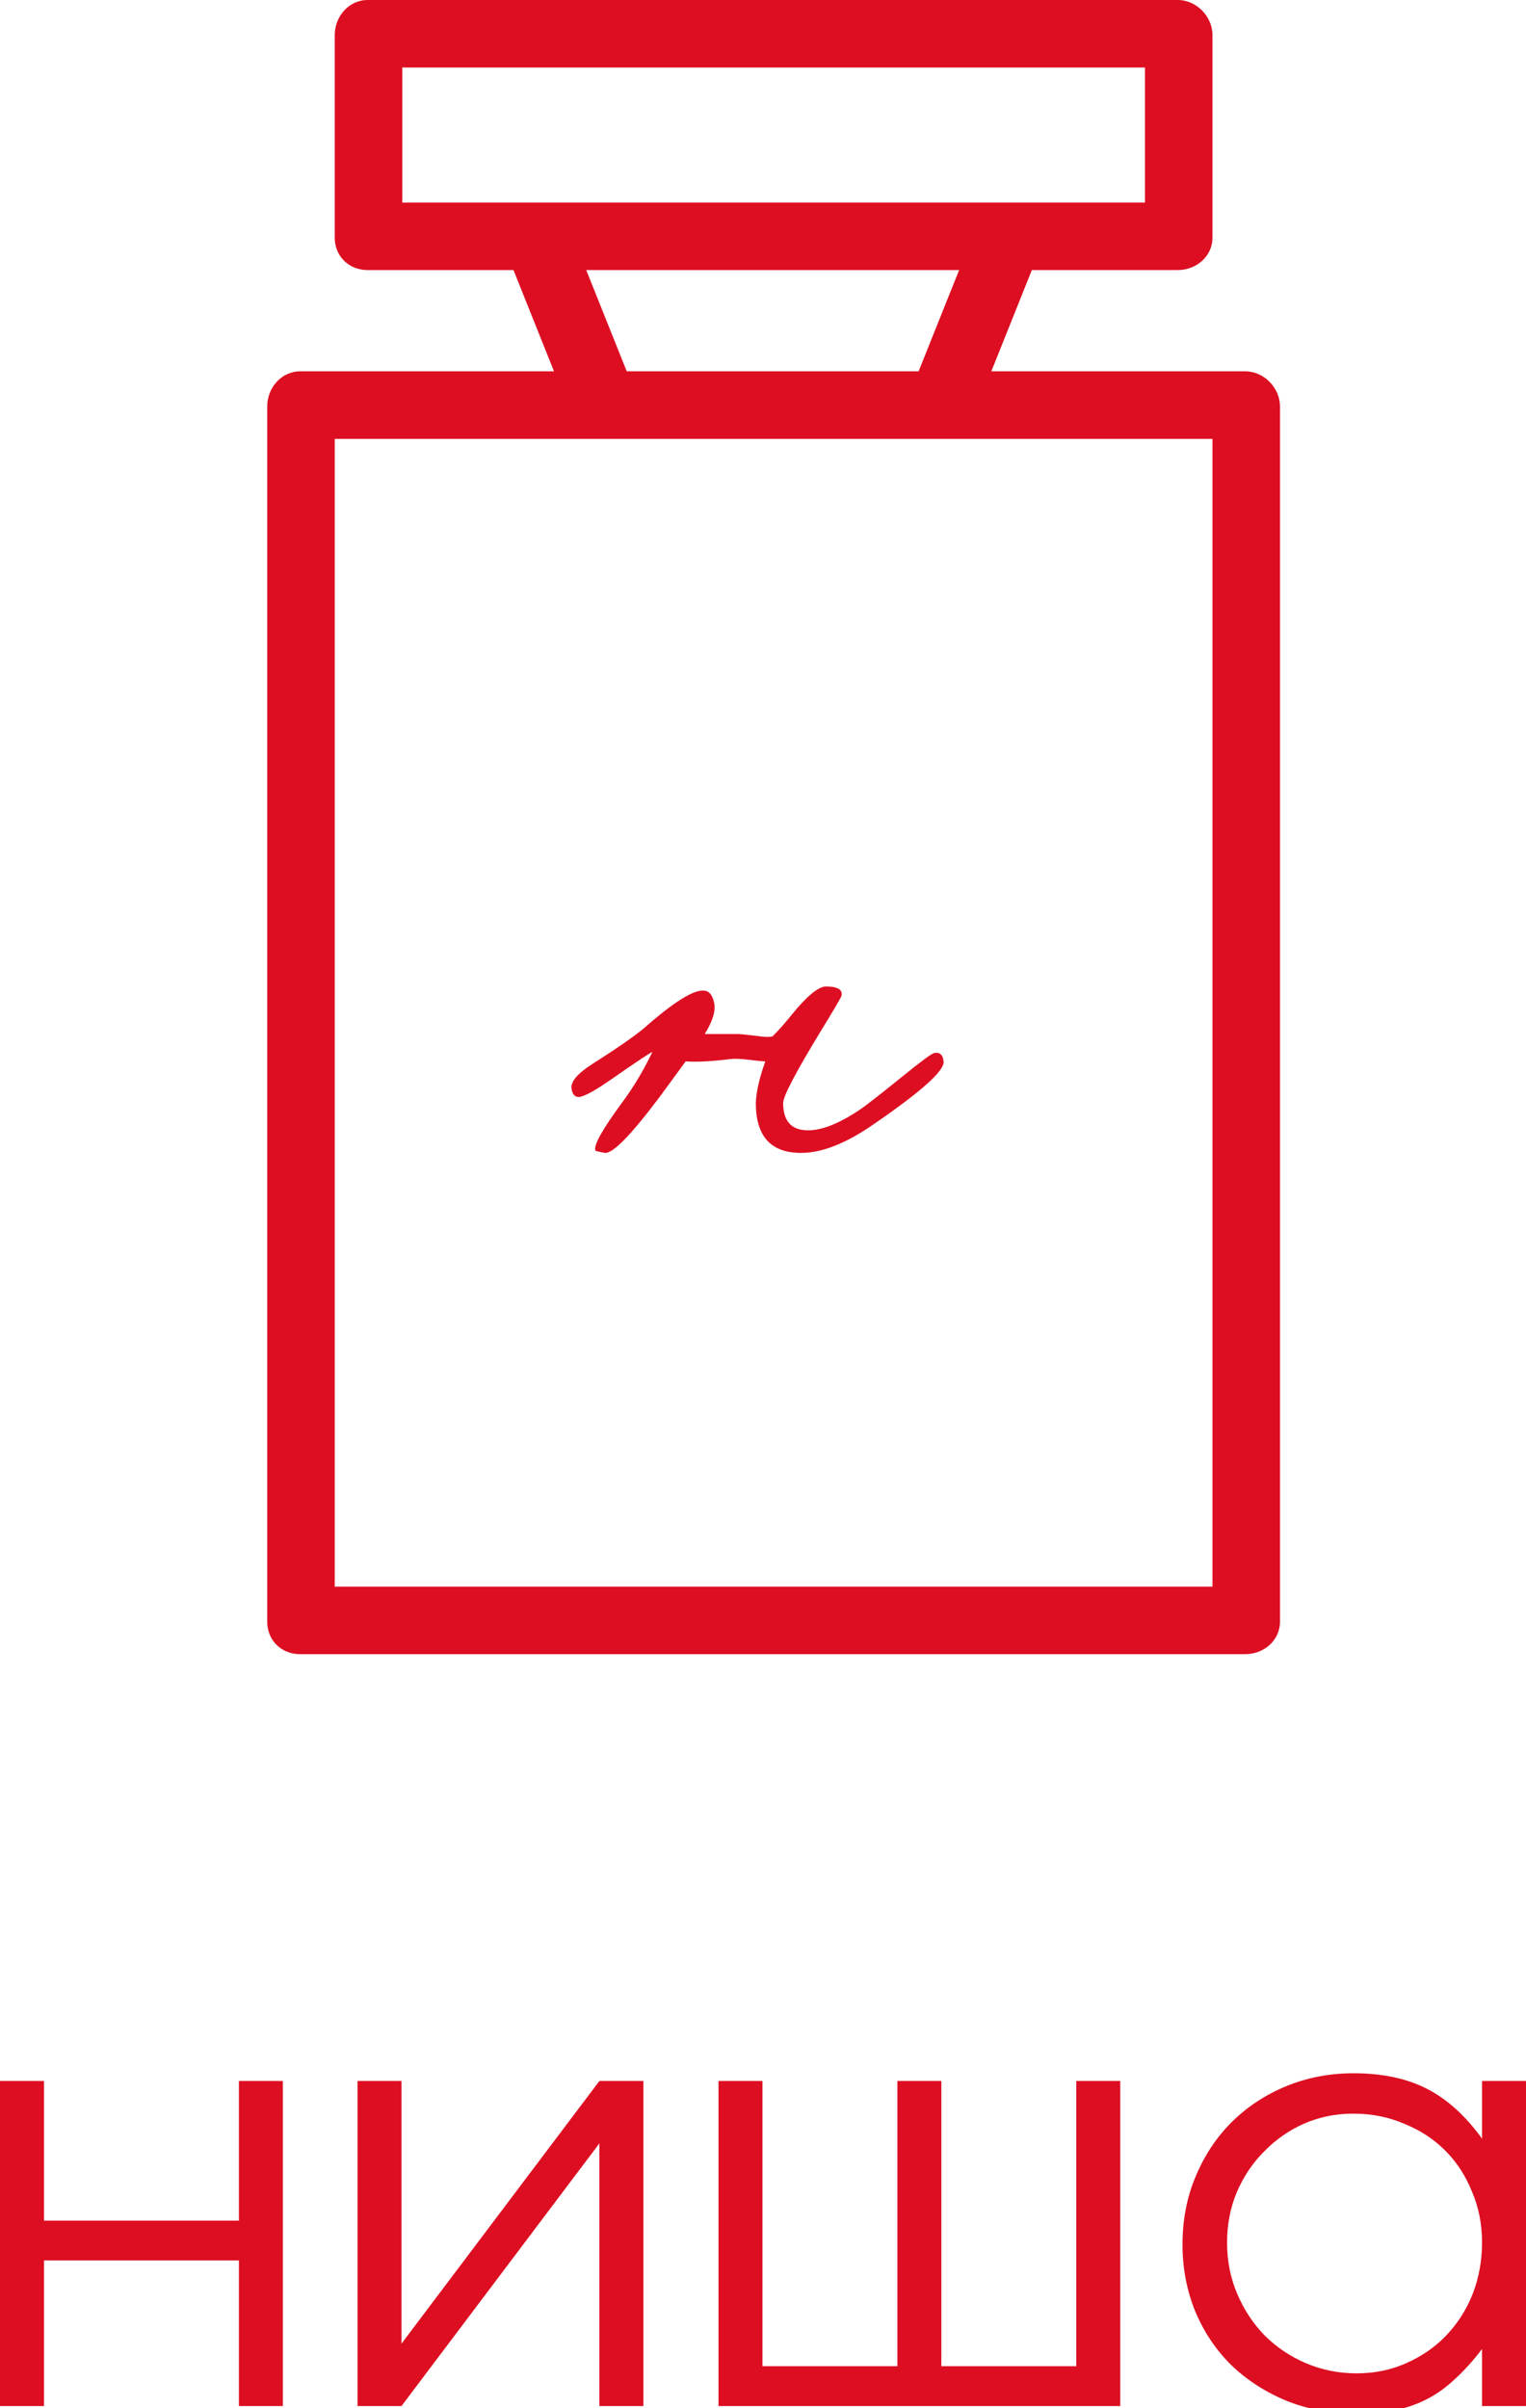
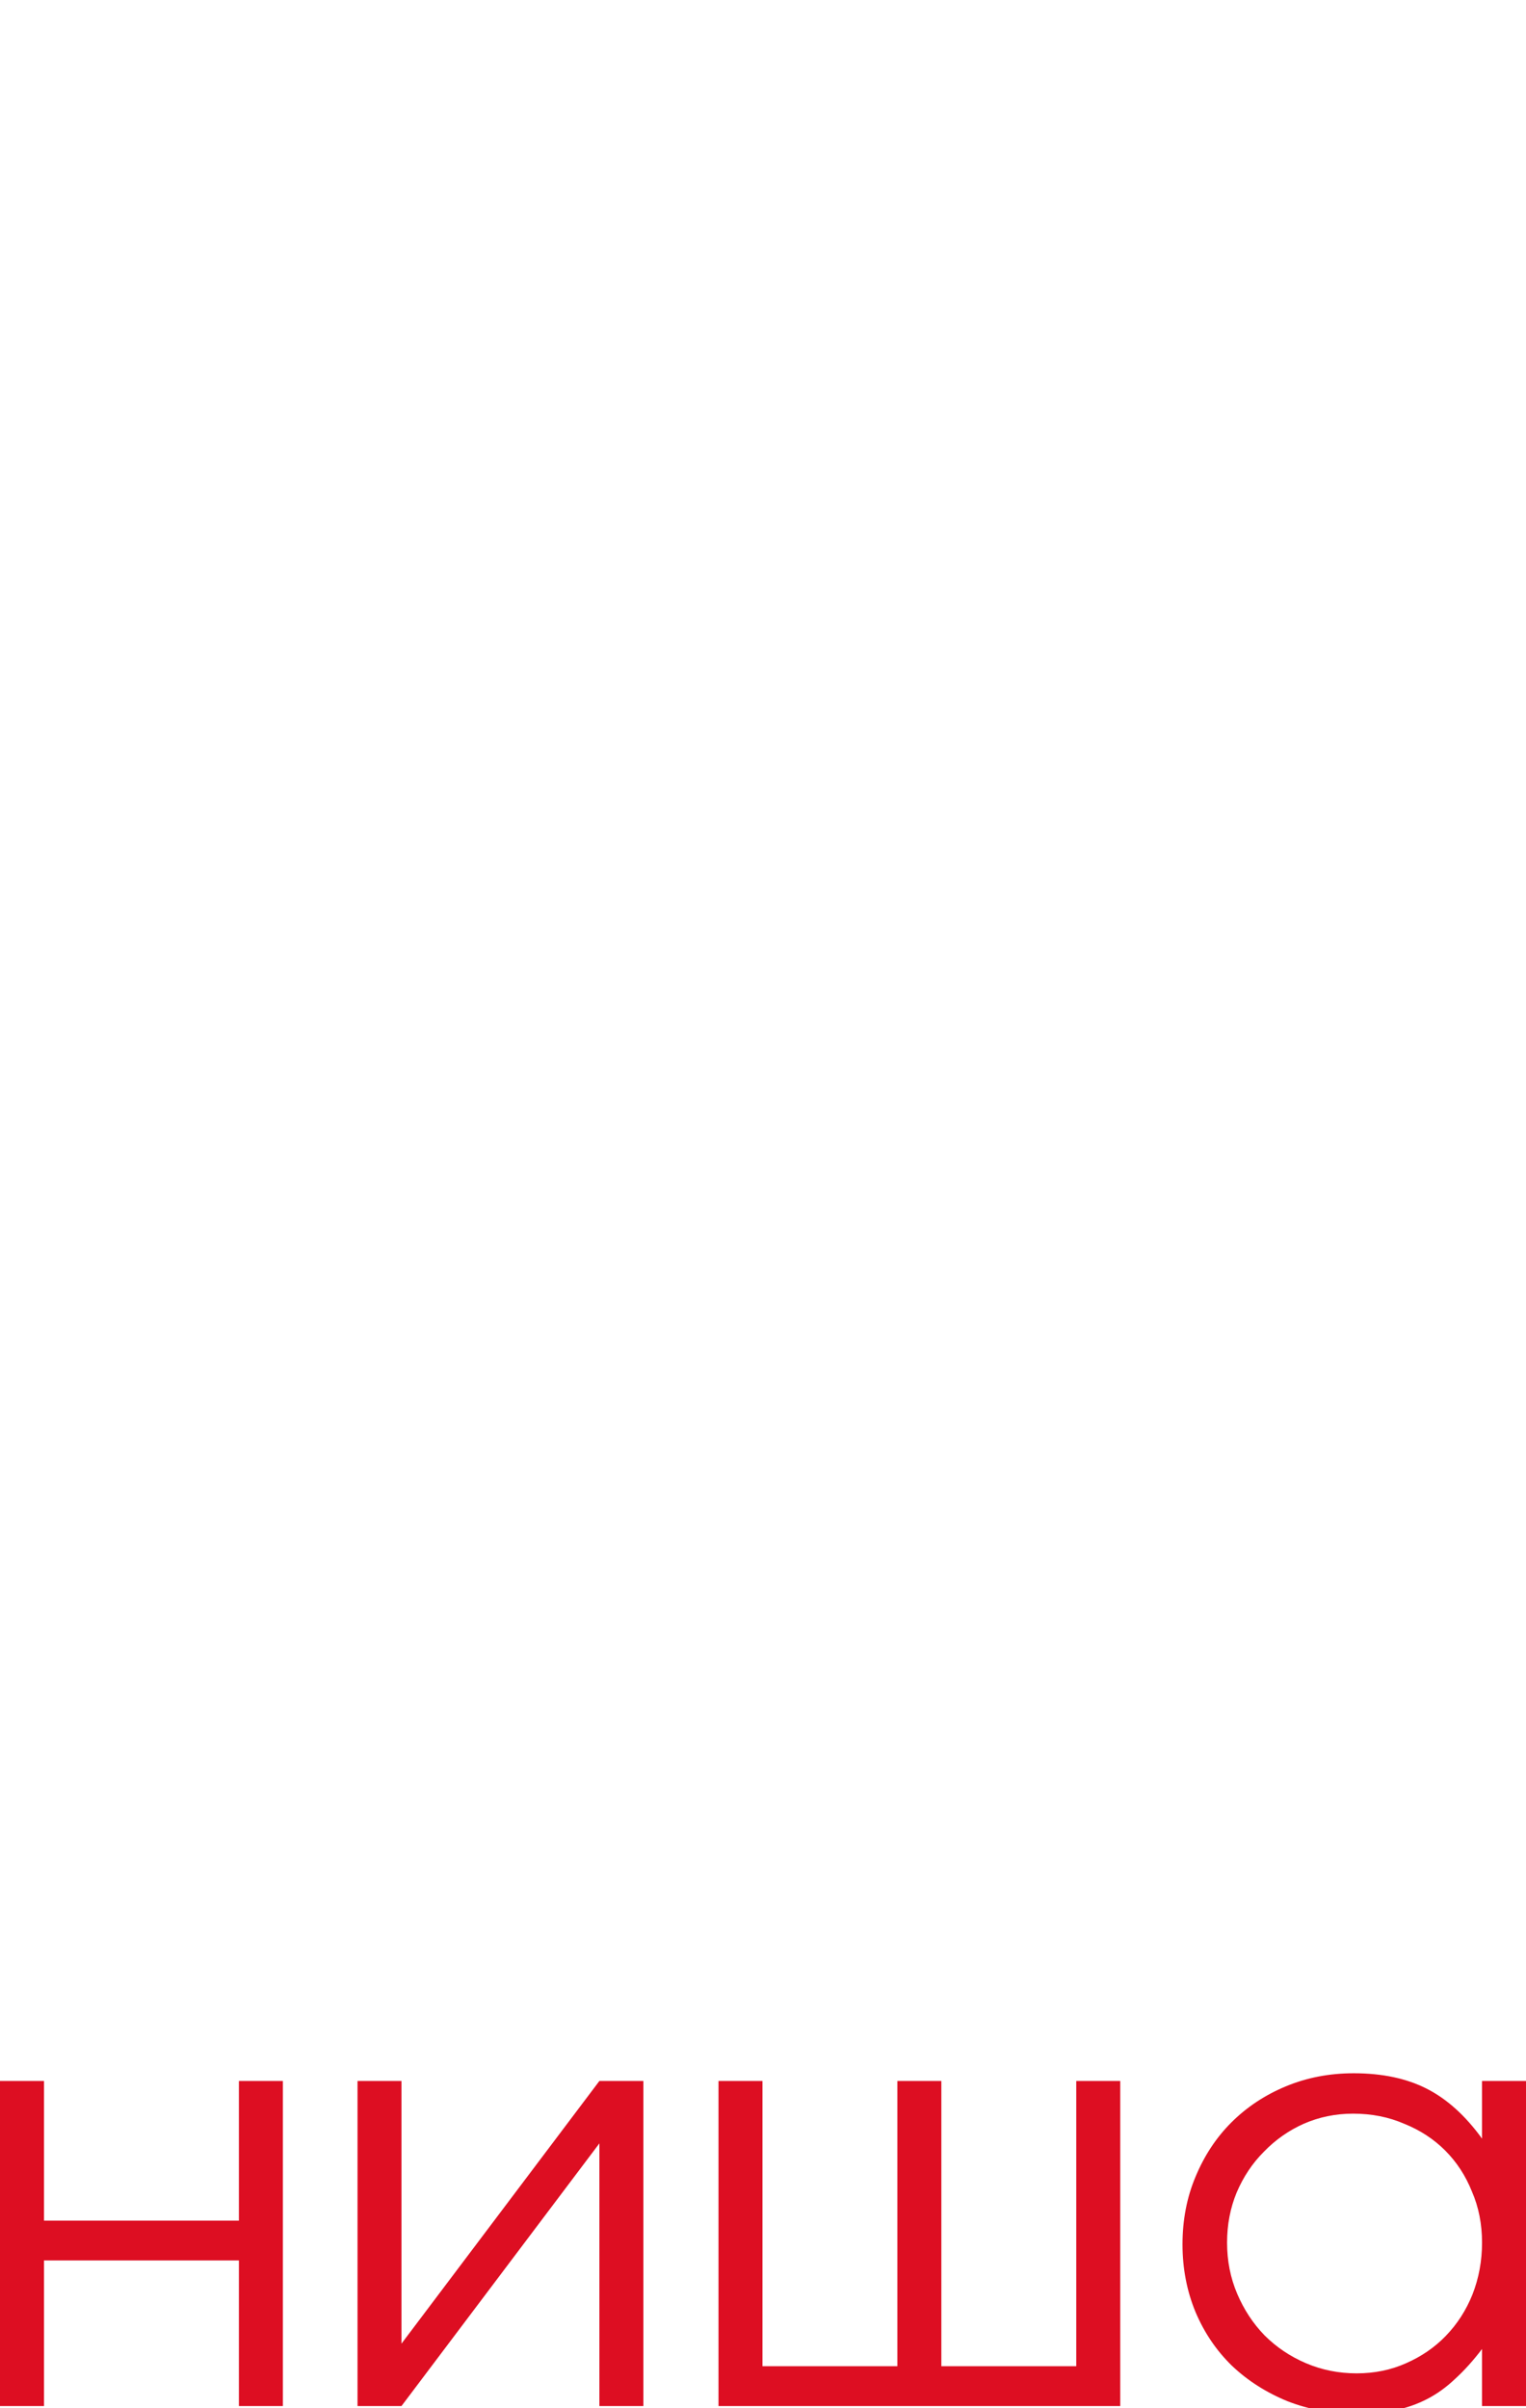
<svg xmlns="http://www.w3.org/2000/svg" viewBox="0 0 64 101" fill="none">
-   <path d="M52.227 15.574H41.576L43.275 11.327H49.395C50.177 11.327 50.851 10.748 50.851 9.966V1.471C50.851 0.689 50.177 0 49.395 0H15.415C14.633 0 14.039 0.689 14.039 1.471V9.966C14.039 10.748 14.633 11.327 15.415 11.327H21.536L23.235 15.574H12.584C11.802 15.574 11.207 16.264 11.207 17.045V68.016C11.207 68.798 11.802 69.376 12.584 69.376H52.227C53.009 69.376 53.682 68.798 53.682 68.016V17.045C53.682 16.264 53.009 15.574 52.227 15.574ZM22.494 8.495H16.871V2.832H48.019V8.495H42.316H22.494ZM40.225 11.327L38.526 15.574H26.285L24.586 11.327H40.225ZM50.851 66.544H14.039V18.406H25.326H39.485H50.851V66.544Z" fill="#DD0E22" />
  <mask id="path-2-outside-1_24_830" maskUnits="userSpaceOnUse" x="86.59" y="152.285" width="68.128" height="36.068" fill="black">
-     <rect fill="white" x="22.712" y="39.944" width="17.87" height="9.46" />
    <path d="M39.575 44.514C39.625 44.897 38.644 45.777 36.634 47.156C35.487 47.954 34.473 48.353 33.593 48.353C32.33 48.353 31.699 47.655 31.699 46.259C31.715 45.794 31.848 45.212 32.097 44.514C31.981 44.514 31.732 44.489 31.35 44.44C31.034 44.407 30.801 44.398 30.652 44.415C29.871 44.514 29.239 44.548 28.758 44.514L27.661 46.01C26.465 47.605 25.7 48.386 25.368 48.353C25.102 48.303 24.969 48.27 24.969 48.253C24.886 48.037 25.268 47.356 26.115 46.209C26.581 45.578 26.996 44.88 27.362 44.116C27.196 44.199 26.647 44.564 25.717 45.212C24.986 45.727 24.504 45.993 24.271 46.01C24.105 46.01 24.005 45.894 23.972 45.661C23.922 45.379 24.205 45.038 24.819 44.639C25.866 43.975 26.597 43.468 27.013 43.119C28.259 42.022 29.098 41.498 29.53 41.548C29.746 41.565 29.887 41.74 29.954 42.072C30.02 42.404 29.887 42.836 29.555 43.368H30.951C31.034 43.368 31.283 43.393 31.699 43.443C32.031 43.492 32.264 43.501 32.397 43.468C32.679 43.185 32.945 42.886 33.194 42.57C33.842 41.773 34.324 41.374 34.64 41.374C35.138 41.374 35.354 41.507 35.288 41.773C35.271 41.839 34.989 42.321 34.44 43.218C33.377 44.963 32.845 45.977 32.845 46.259C32.845 47.023 33.194 47.406 33.892 47.406C34.473 47.406 35.188 47.123 36.035 46.558C36.285 46.392 36.883 45.927 37.83 45.162C38.628 44.514 39.076 44.182 39.176 44.166C39.409 44.116 39.542 44.232 39.575 44.514Z" />
  </mask>
-   <path d="M39.575 44.514C39.625 44.897 38.644 45.777 36.634 47.156C35.487 47.954 34.473 48.353 33.593 48.353C32.33 48.353 31.699 47.655 31.699 46.259C31.715 45.794 31.848 45.212 32.097 44.514C31.981 44.514 31.732 44.489 31.35 44.44C31.034 44.407 30.801 44.398 30.652 44.415C29.871 44.514 29.239 44.548 28.758 44.514L27.661 46.01C26.465 47.605 25.7 48.386 25.368 48.353C25.102 48.303 24.969 48.27 24.969 48.253C24.886 48.037 25.268 47.356 26.115 46.209C26.581 45.578 26.996 44.88 27.362 44.116C27.196 44.199 26.647 44.564 25.717 45.212C24.986 45.727 24.504 45.993 24.271 46.01C24.105 46.01 24.005 45.894 23.972 45.661C23.922 45.379 24.205 45.038 24.819 44.639C25.866 43.975 26.597 43.468 27.013 43.119C28.259 42.022 29.098 41.498 29.53 41.548C29.746 41.565 29.887 41.74 29.954 42.072C30.02 42.404 29.887 42.836 29.555 43.368H30.951C31.034 43.368 31.283 43.393 31.699 43.443C32.031 43.492 32.264 43.501 32.397 43.468C32.679 43.185 32.945 42.886 33.194 42.57C33.842 41.773 34.324 41.374 34.64 41.374C35.138 41.374 35.354 41.507 35.288 41.773C35.271 41.839 34.989 42.321 34.44 43.218C33.377 44.963 32.845 45.977 32.845 46.259C32.845 47.023 33.194 47.406 33.892 47.406C34.473 47.406 35.188 47.123 36.035 46.558C36.285 46.392 36.883 45.927 37.83 45.162C38.628 44.514 39.076 44.182 39.176 44.166C39.409 44.116 39.542 44.232 39.575 44.514Z" fill="#DD0E22" />
-   <path d="M39.575 44.514L39.053 44.576L39.054 44.583L39.575 44.514ZM36.634 47.156L36.336 46.723L36.334 46.725L36.634 47.156ZM31.699 46.259L31.173 46.241L31.173 46.25V46.259H31.699ZM32.097 44.514L32.592 44.691L32.843 43.989H32.097V44.514ZM31.35 44.44L31.418 43.918L31.405 43.917L31.35 44.44ZM30.652 44.415L30.594 43.892L30.585 43.894L30.652 44.415ZM28.758 44.514L28.794 43.99L28.505 43.97L28.334 44.204L28.758 44.514ZM27.661 46.01L28.081 46.325L28.085 46.321L27.661 46.01ZM25.368 48.353L25.271 48.87L25.293 48.874L25.315 48.876L25.368 48.353ZM24.969 48.253H25.495V48.156L25.459 48.065L24.969 48.253ZM26.115 46.209L26.538 46.522L26.538 46.521L26.115 46.209ZM27.362 44.116L27.836 44.343L28.497 42.961L27.127 43.646L27.362 44.116ZM25.717 45.212L25.416 44.781L25.414 44.783L25.717 45.212ZM24.271 46.01V46.536H24.29L24.308 46.534L24.271 46.01ZM23.972 45.661L24.492 45.587L24.491 45.578L24.49 45.57L23.972 45.661ZM24.819 44.639L24.538 44.195L24.533 44.198L24.819 44.639ZM27.013 43.119L27.351 43.521L27.36 43.513L27.013 43.119ZM29.53 41.548L29.47 42.071L29.48 42.072L29.49 42.072L29.53 41.548ZM29.954 42.072L30.469 41.969L29.954 42.072ZM29.555 43.368L29.109 43.089L28.607 43.894H29.555V43.368ZM31.699 43.443L31.777 42.923L31.769 42.922L31.761 42.921L31.699 43.443ZM32.397 43.468L32.524 43.977L32.665 43.942L32.768 43.839L32.397 43.468ZM33.194 42.57L32.786 42.239L32.782 42.245L33.194 42.57ZM35.288 41.773L34.778 41.645L34.778 41.645L35.288 41.773ZM34.44 43.218L33.992 42.944L33.992 42.945L34.44 43.218ZM36.035 46.558L35.744 46.121V46.121L36.035 46.558ZM37.83 45.162L38.16 45.571L38.162 45.57L37.83 45.162ZM39.176 44.166L39.262 44.684L39.274 44.682L39.286 44.679L39.176 44.166ZM39.575 44.514L39.054 44.583C39.037 44.459 39.103 44.438 38.996 44.583C38.91 44.699 38.759 44.861 38.526 45.071C38.061 45.488 37.336 46.038 36.336 46.723L36.634 47.156L36.931 47.59C37.942 46.896 38.712 46.316 39.228 45.853C39.485 45.622 39.695 45.406 39.842 45.206C39.968 45.036 40.137 44.761 40.096 44.446L39.575 44.514ZM36.634 47.156L36.334 46.725C35.228 47.495 34.32 47.827 33.593 47.827V48.353V48.878C34.627 48.878 35.747 48.414 36.934 47.588L36.634 47.156ZM33.593 48.353V47.827C33.057 47.827 32.747 47.682 32.562 47.477C32.367 47.262 32.224 46.888 32.224 46.259H31.699H31.173C31.173 47.026 31.345 47.699 31.782 48.182C32.229 48.675 32.866 48.878 33.593 48.878V48.353ZM31.699 46.259L32.224 46.278C32.238 45.889 32.352 45.365 32.592 44.691L32.097 44.514L31.602 44.338C31.345 45.06 31.193 45.699 31.173 46.241L31.699 46.259ZM32.097 44.514V43.989C32.022 43.989 31.808 43.97 31.418 43.918L31.35 44.44L31.282 44.961C31.656 45.01 31.94 45.04 32.097 45.04V44.514ZM31.35 44.44L31.405 43.917C31.083 43.883 30.803 43.869 30.594 43.892L30.652 44.415L30.71 44.937C30.799 44.927 30.985 44.93 31.295 44.962L31.35 44.44ZM30.652 44.415L30.585 43.894C29.82 43.991 29.227 44.02 28.794 43.99L28.758 44.514L28.721 45.039C29.252 45.075 29.922 45.038 30.718 44.936L30.652 44.415ZM28.758 44.514L28.334 44.204L27.237 45.699L27.661 46.01L28.085 46.321L29.181 44.825L28.758 44.514ZM27.661 46.01L27.24 45.695C26.647 46.486 26.173 47.059 25.815 47.425C25.634 47.609 25.498 47.725 25.402 47.791C25.281 47.873 25.306 47.818 25.42 47.83L25.368 48.353L25.315 48.876C25.595 48.904 25.841 48.764 25.994 48.659C26.172 48.538 26.364 48.366 26.566 48.16C26.972 47.745 27.479 47.129 28.081 46.325L27.661 46.01ZM25.368 48.353L25.465 47.836C25.334 47.812 25.247 47.793 25.196 47.781C25.168 47.774 25.166 47.772 25.178 47.777C25.181 47.778 25.213 47.789 25.254 47.815C25.273 47.827 25.318 47.856 25.363 47.907C25.406 47.955 25.495 48.074 25.495 48.253H24.969H24.443C24.443 48.434 24.533 48.556 24.578 48.606C24.625 48.659 24.673 48.691 24.697 48.706C24.745 48.736 24.79 48.754 24.809 48.761C24.855 48.778 24.903 48.791 24.941 48.801C25.023 48.821 25.136 48.844 25.271 48.87L25.368 48.353ZM24.969 48.253L25.459 48.065C25.51 48.195 25.46 48.268 25.492 48.17C25.515 48.103 25.563 47.995 25.652 47.837C25.827 47.526 26.119 47.089 26.538 46.522L26.115 46.209L25.693 45.897C25.265 46.476 24.942 46.954 24.735 47.323C24.632 47.506 24.548 47.68 24.495 47.838C24.453 47.965 24.387 48.204 24.478 48.442L24.969 48.253ZM26.115 46.209L26.538 46.521C27.025 45.861 27.457 45.134 27.836 44.343L27.362 44.116L26.888 43.889C26.535 44.626 26.136 45.295 25.692 45.898L26.115 46.209ZM27.362 44.116L27.127 43.646C27.008 43.705 26.801 43.837 26.534 44.015C26.256 44.2 25.883 44.456 25.416 44.781L25.717 45.212L26.017 45.644C26.481 45.32 26.847 45.069 27.117 44.889C27.399 44.701 27.549 44.61 27.597 44.586L27.362 44.116ZM25.717 45.212L25.414 44.783C25.056 45.035 24.77 45.218 24.553 45.338C24.312 45.471 24.223 45.486 24.234 45.486L24.271 46.01L24.308 46.534C24.551 46.517 24.82 46.391 25.061 46.258C25.326 46.112 25.647 45.905 26.019 45.642L25.717 45.212ZM24.271 46.01V45.484C24.292 45.484 24.327 45.488 24.37 45.507C24.413 45.526 24.447 45.553 24.471 45.581C24.512 45.629 24.502 45.653 24.492 45.587L23.972 45.661L23.452 45.735C23.475 45.902 23.532 46.1 23.673 46.265C23.831 46.45 24.049 46.536 24.271 46.536V46.01ZM23.972 45.661L24.49 45.57C24.503 45.647 24.455 45.645 24.551 45.529C24.643 45.418 24.817 45.267 25.105 45.08L24.819 44.639L24.533 44.198C24.207 44.41 23.932 44.629 23.742 44.858C23.556 45.082 23.391 45.392 23.454 45.752L23.972 45.661ZM24.819 44.639L25.101 45.083C26.149 44.417 26.906 43.895 27.351 43.521L27.013 43.119L26.675 42.716C26.289 43.041 25.583 43.532 24.538 44.195L24.819 44.639ZM27.013 43.119L27.36 43.513C27.974 42.973 28.471 42.589 28.855 42.35C29.047 42.23 29.199 42.154 29.313 42.111C29.434 42.066 29.478 42.071 29.47 42.071L29.53 41.548L29.59 41.026C29.367 41 29.144 41.053 28.946 41.126C28.743 41.202 28.526 41.316 28.298 41.458C27.844 41.741 27.298 42.168 26.665 42.724L27.013 43.119ZM29.53 41.548L29.49 42.072C29.476 42.071 29.454 42.067 29.43 42.054C29.407 42.041 29.394 42.028 29.39 42.023C29.386 42.019 29.393 42.025 29.404 42.051C29.414 42.077 29.427 42.117 29.438 42.175L29.954 42.072L30.469 41.969C30.427 41.758 30.351 41.54 30.207 41.361C30.049 41.166 29.828 41.044 29.57 41.025L29.53 41.548ZM29.954 42.072L29.438 42.175C29.464 42.302 29.425 42.585 29.109 43.089L29.555 43.368L30.001 43.646C30.35 43.087 30.577 42.506 30.469 41.969L29.954 42.072ZM29.555 43.368V43.894H30.951V43.368V42.842H29.555V43.368ZM30.951 43.368V43.894C30.949 43.894 30.953 43.894 30.963 43.894C30.974 43.895 30.987 43.895 31.005 43.897C31.041 43.899 31.088 43.903 31.148 43.91C31.267 43.922 31.43 43.94 31.636 43.965L31.699 43.443L31.761 42.921C31.362 42.873 31.074 42.842 30.951 42.842V43.368ZM31.699 43.443L31.621 43.962C31.95 44.012 32.278 44.039 32.524 43.977L32.397 43.468L32.269 42.958C32.272 42.957 32.237 42.964 32.141 42.961C32.051 42.958 31.931 42.946 31.777 42.923L31.699 43.443ZM32.397 43.468L32.768 43.839C33.065 43.542 33.345 43.228 33.607 42.896L33.194 42.57L32.782 42.245C32.545 42.545 32.293 42.828 32.025 43.096L32.397 43.468ZM33.194 42.57L33.602 42.902C33.916 42.515 34.174 42.246 34.377 42.078C34.602 41.891 34.678 41.9 34.64 41.9V41.374V40.848C34.286 40.848 33.963 41.056 33.706 41.268C33.427 41.499 33.12 41.828 32.786 42.239L33.194 42.57ZM34.64 41.374V41.9C34.743 41.9 34.816 41.907 34.865 41.916C34.915 41.925 34.919 41.933 34.9 41.921C34.874 41.905 34.822 41.862 34.792 41.783C34.764 41.708 34.776 41.653 34.778 41.645L35.288 41.773L35.798 41.9C35.833 41.76 35.842 41.588 35.777 41.414C35.71 41.235 35.585 41.108 35.451 41.026C35.213 40.879 34.909 40.848 34.64 40.848V41.374ZM35.288 41.773L34.778 41.645C34.791 41.592 34.81 41.56 34.797 41.587C34.791 41.598 34.781 41.618 34.764 41.649C34.73 41.71 34.68 41.799 34.61 41.918C34.471 42.155 34.265 42.497 33.992 42.944L34.44 43.218L34.889 43.492C35.164 43.043 35.373 42.695 35.517 42.45C35.588 42.328 35.646 42.228 35.687 42.152C35.707 42.115 35.726 42.079 35.741 42.047C35.749 42.032 35.78 41.97 35.798 41.9L35.288 41.773ZM34.44 43.218L33.992 42.945C33.458 43.821 33.052 44.521 32.778 45.043C32.642 45.303 32.534 45.527 32.458 45.711C32.394 45.869 32.319 46.073 32.319 46.259H32.845H33.371C33.371 46.304 33.363 46.275 33.431 46.11C33.489 45.969 33.58 45.778 33.709 45.531C33.967 45.039 34.359 44.361 34.889 43.492L34.44 43.218ZM32.845 46.259H32.319C32.319 46.711 32.422 47.148 32.719 47.474C33.024 47.808 33.449 47.931 33.892 47.931V47.406V46.88C33.637 46.88 33.539 46.813 33.495 46.765C33.443 46.708 33.371 46.572 33.371 46.259H32.845ZM33.892 47.406V47.931C34.63 47.931 35.45 47.58 36.327 46.996L36.035 46.558L35.744 46.121C34.926 46.666 34.318 46.88 33.892 46.88V47.406ZM36.035 46.558L36.327 46.996C36.601 46.813 37.22 46.33 38.16 45.571L37.83 45.162L37.5 44.754C36.546 45.524 35.969 45.971 35.744 46.121L36.035 46.558ZM37.83 45.162L38.162 45.57C38.558 45.248 38.863 45.009 39.078 44.85C39.186 44.77 39.265 44.714 39.318 44.681C39.345 44.663 39.358 44.656 39.361 44.654C39.377 44.647 39.334 44.672 39.262 44.684L39.176 44.166L39.09 43.647C38.993 43.663 38.914 43.703 38.883 43.719C38.839 43.741 38.795 43.767 38.754 43.794C38.67 43.847 38.568 43.919 38.452 44.005C38.218 44.178 37.899 44.429 37.498 44.755L37.83 45.162ZM39.176 44.166L39.286 44.679C39.295 44.678 39.276 44.683 39.238 44.676C39.195 44.669 39.146 44.648 39.104 44.611C39.065 44.577 39.049 44.544 39.046 44.536C39.043 44.529 39.048 44.539 39.053 44.576L39.575 44.514L40.097 44.453C40.074 44.257 40.006 44.003 39.796 43.82C39.565 43.617 39.283 43.605 39.066 43.652L39.176 44.166Z" fill="#DD0E22" mask="url(#path-2-outside-1_24_830)" />
  <path d="M0 87.277H1.845V93.134H10.02V87.277H11.864V100.91H10.02V94.804H1.845V100.91H0V87.277ZM14.994 87.277H16.838V98.293L25.138 87.277H26.983V100.91H25.138V89.894L16.838 100.91H14.994V87.277ZM30.134 87.277H31.978V99.24H37.636V87.277H39.48V99.24H45.138V87.277H46.983V100.91H30.134V87.277ZM49.594 94.131C49.594 93.101 49.777 92.153 50.142 91.289C50.508 90.409 51.006 89.653 51.638 89.021C52.286 88.373 53.05 87.866 53.93 87.501C54.811 87.135 55.758 86.953 56.772 86.953C57.969 86.953 58.99 87.169 59.838 87.601C60.685 88.033 61.458 88.73 62.156 89.694V87.277H64V100.91H62.156V98.518C61.79 98.999 61.416 99.415 61.034 99.764C60.669 100.113 60.278 100.395 59.863 100.611C59.447 100.827 58.999 100.985 58.517 101.085C58.035 101.185 57.503 101.234 56.922 101.234C55.875 101.234 54.903 101.06 54.006 100.711C53.108 100.345 52.327 99.847 51.662 99.215C51.015 98.584 50.508 97.836 50.142 96.972C49.777 96.092 49.594 95.144 49.594 94.131ZM51.463 94.056C51.463 94.82 51.604 95.535 51.887 96.2C52.169 96.864 52.551 97.446 53.033 97.944C53.532 98.443 54.113 98.833 54.778 99.116C55.443 99.398 56.149 99.539 56.897 99.539C57.644 99.539 58.334 99.398 58.966 99.116C59.613 98.833 60.17 98.451 60.635 97.969C61.117 97.471 61.491 96.889 61.757 96.225C62.023 95.543 62.156 94.82 62.156 94.056C62.156 93.275 62.014 92.561 61.732 91.913C61.466 91.248 61.092 90.675 60.61 90.193C60.129 89.711 59.555 89.337 58.891 89.071C58.243 88.789 57.528 88.647 56.747 88.647C56.016 88.647 55.326 88.789 54.678 89.071C54.047 89.354 53.49 89.744 53.009 90.243C52.526 90.724 52.144 91.298 51.862 91.962C51.596 92.61 51.463 93.308 51.463 94.056Z" fill="#DD0E22" />
</svg>